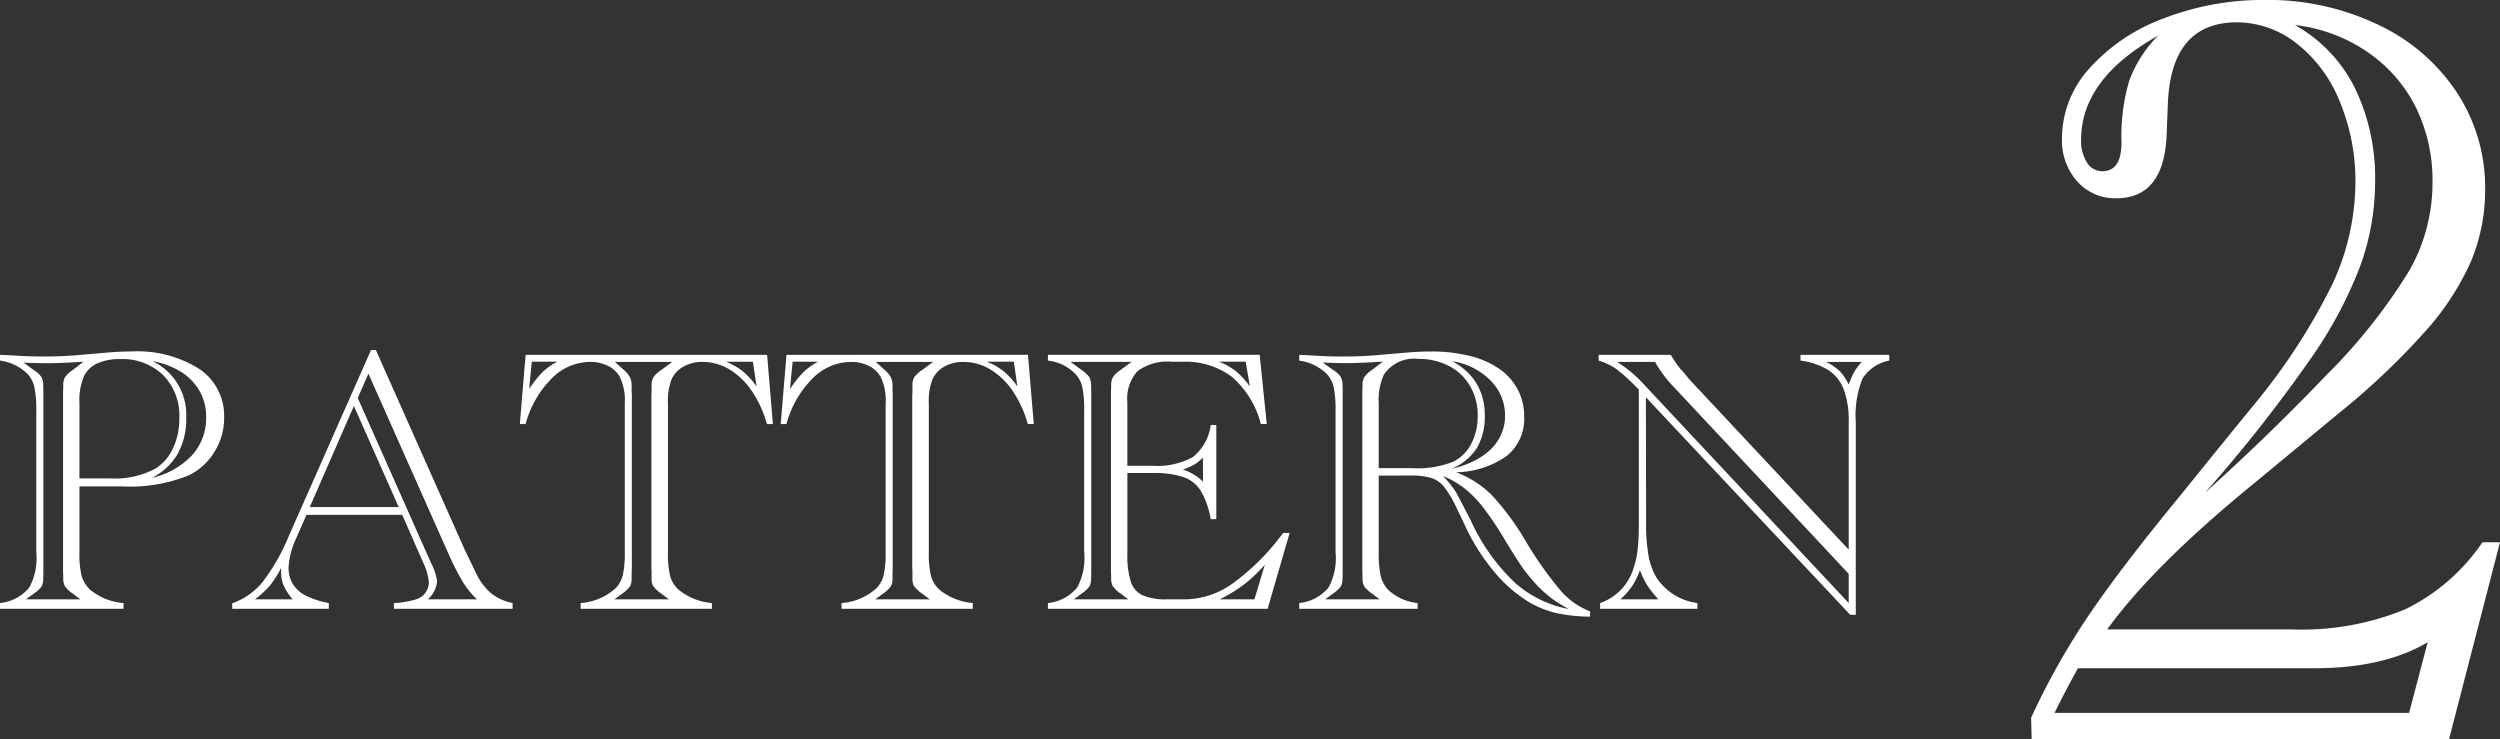
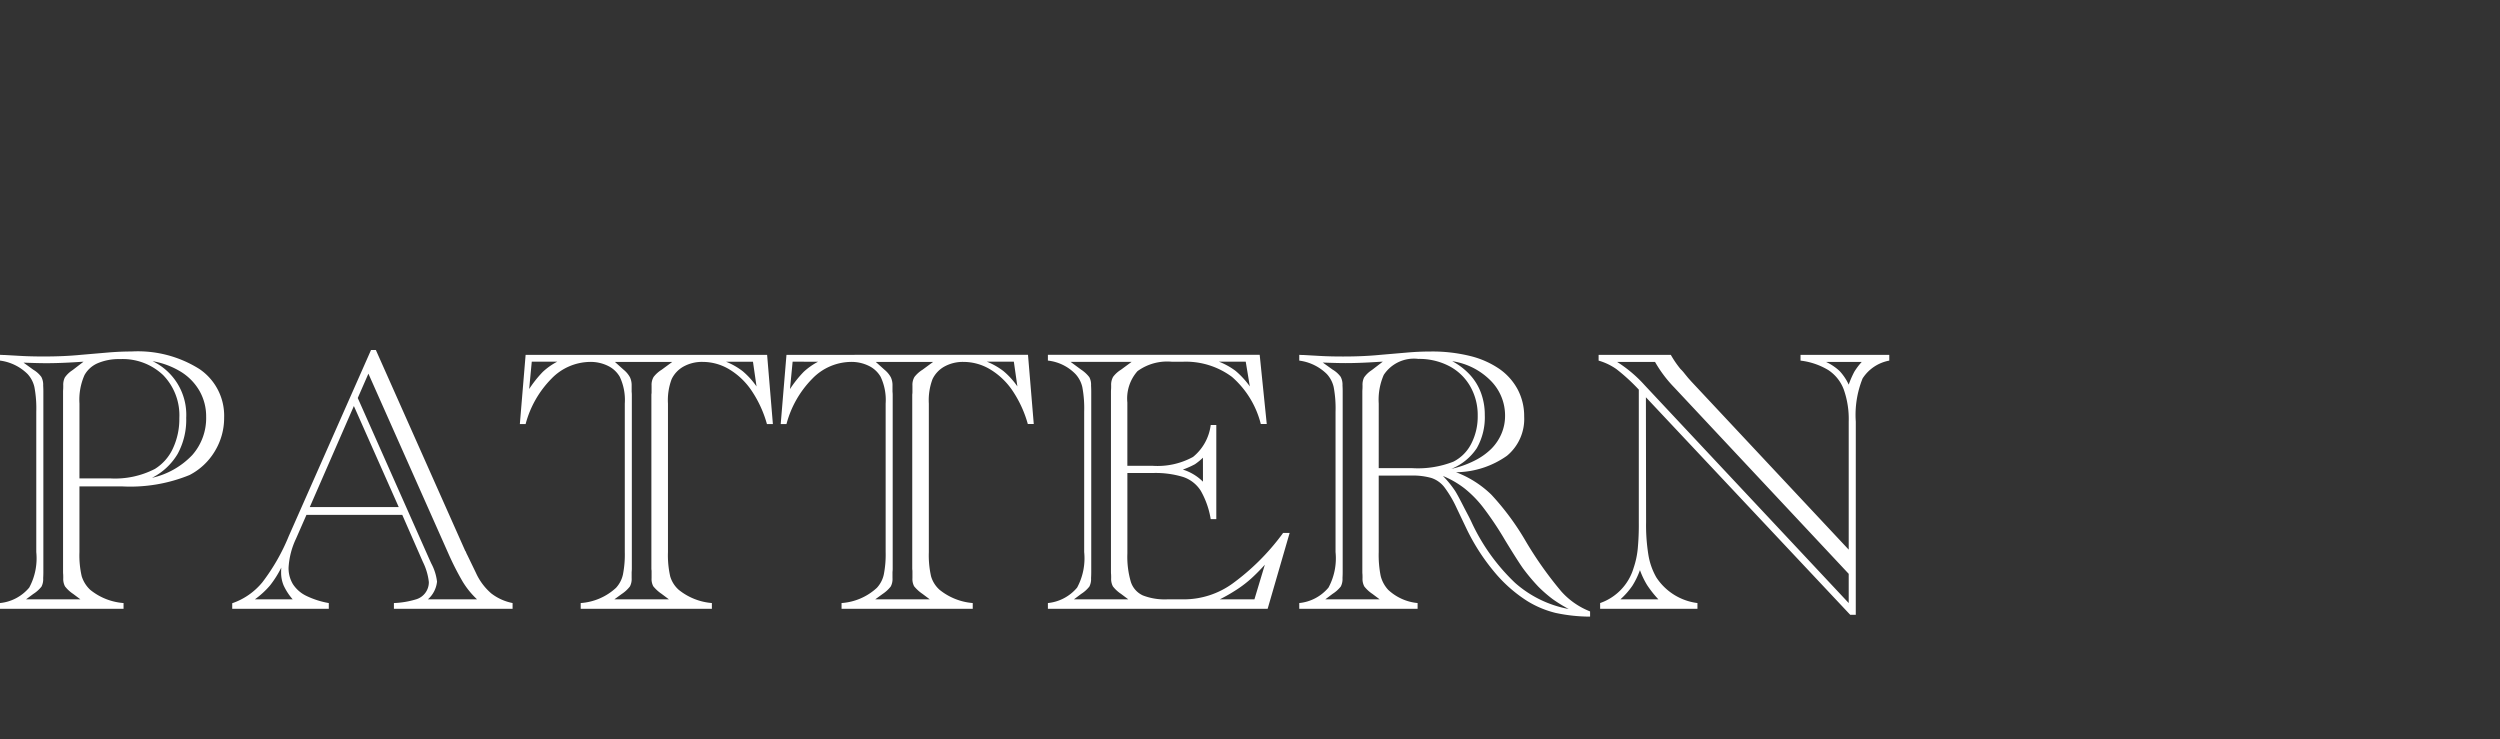
<svg xmlns="http://www.w3.org/2000/svg" width="229.626" height="67.92" viewBox="0 0 229.626 67.92">
  <rect x="0" y="0" width="229.626" height="67.92" fill="#333333" stroke="none" />
  <g transform="translate(-844.69 -2081.076)">
-     <path d="M6.982-10.107H23.926a25.034,25.034,0,0,0,10.449-1.855,18.211,18.211,0,0,0,7.08-6.152h1.611L38.379,0H.049L0-2A66.07,66.07,0,0,1,5.176-11.23q2.979-4.443,8.691-11.377,2.441-3.027,4.126-5.1t2.612-3.2A56.364,56.364,0,0,0,27.661-41.8a22.326,22.326,0,0,0,2.124-9.375,18.916,18.916,0,0,0-1.44-7.422,12.747,12.747,0,0,0-3.979-5.347A8.867,8.867,0,0,0,18.9-65.869q-6.1,0-6.348,7.617l-.1,2.588q-.2,5.957-4.639,5.957a4.639,4.639,0,0,1-3.564-1.538,5.644,5.644,0,0,1-1.416-3.979A9.581,9.581,0,0,1,5.322-61.6a16.986,16.986,0,0,1,6.812-4.614,25.332,25.332,0,0,1,9.4-1.709,23.373,23.373,0,0,1,10.278,2.246,17.62,17.62,0,0,1,7.275,6.226A15.885,15.885,0,0,1,41.7-50.537a17,17,0,0,1-1.294,6.616,24.7,24.7,0,0,1-4.3,6.543,66.333,66.333,0,0,1-7.886,7.446l-7.91,6.543Q11.23-15.967,6.982-10.107ZM11.67-64.648q-7.08,3.955-7.08,9.57A3.672,3.672,0,0,0,5.127-53a1.634,1.634,0,0,0,1.416.806Q8.3-52.2,8.3-54.834a17.858,17.858,0,0,1,.732-5.737A11.6,11.6,0,0,1,11.67-64.648ZM34.717-2.441l1.709-6.494q-4,2.393-10.449,2.393H4.3q-1.221,2.2-2.148,4.1ZM15.967-22.656q6.006-5.42,11.182-10.84a51.4,51.4,0,0,0,7.617-9.619,16.352,16.352,0,0,0,2.1-8.008,15.249,15.249,0,0,0-1.538-6.958,13.453,13.453,0,0,0-4.419-5.054,14.832,14.832,0,0,0-6.689-2.49,13.534,13.534,0,0,1,5.493,5.737,18.96,18.96,0,0,1,1.88,8.716,22.517,22.517,0,0,1-1.416,7.813,38.708,38.708,0,0,1-4.443,8.3A135.366,135.366,0,0,1,15.967-22.656Z" transform="translate(1031.25 2148.996)" fill="#fff" />
    <path d="M8.237-11.245v6.033A8.548,8.548,0,0,0,8.442-3a2.885,2.885,0,0,0,.786,1.256A5.506,5.506,0,0,0,12.288-.53V0H.94V-.53A4.02,4.02,0,0,0,3.623-1.948a5.656,5.656,0,0,0,.649-3.264v-12.9A10.548,10.548,0,0,0,4.1-20.371a2.639,2.639,0,0,0-.632-1.2A4.416,4.416,0,0,0,.94-22.8v-.53q.256.017.427.017l1.5.085q.906.051,2.1.051,1.9,0,3.435-.154l2.393-.205q1.162-.1,2.222-.1a10.6,10.6,0,0,1,6.246,1.615,5.171,5.171,0,0,1,2.264,4.452,5.885,5.885,0,0,1-.854,3.093,5.806,5.806,0,0,1-2.324,2.188,14.4,14.4,0,0,1-6.238,1.042H8.237Zm0-.735h2.8a7.982,7.982,0,0,0,4.136-.872,4.335,4.335,0,0,0,1.649-1.88,6.367,6.367,0,0,0,.59-2.786,5.3,5.3,0,0,0-1.487-3.948,5.393,5.393,0,0,0-3.965-1.47,4.935,4.935,0,0,0-2.042.376A2.532,2.532,0,0,0,8.7-21.465a5.579,5.579,0,0,0-.461,2.615Zm6.665-.051a7.3,7.3,0,0,0,3.7-2.094,5.124,5.124,0,0,0,1.273-3.512,4.713,4.713,0,0,0-.6-2.358,4.993,4.993,0,0,0-1.692-1.76,7.368,7.368,0,0,0-2.632-.991,5.459,5.459,0,0,1,3.093,5.2,6.55,6.55,0,0,1-.786,3.315A5.75,5.75,0,0,1,14.9-12.031ZM3.333-.872h4.99l-.667-.5a3.115,3.115,0,0,1-.743-.684A1.458,1.458,0,0,1,6.75-2.82q0-.273-.009-.367t-.009-.2v-16.56q0-.1.009-.205t.009-.359a1.511,1.511,0,0,1,.145-.735,2.454,2.454,0,0,1,.641-.632l.12-.085.957-.735L8-22.661q-1.555.1-2.8.1-.769,0-2.1-.051L4-21.96a2.475,2.475,0,0,1,.735.658,1.539,1.539,0,0,1,.171.795q.017.291.017.564v16.56q0,.273-.017.564a1.518,1.518,0,0,1-.154.778A2.994,2.994,0,0,1,4-1.367ZM37.888-8.63h-8.8L28.13-6.443a7.127,7.127,0,0,0-.684,2.649,2.822,2.822,0,0,0,.4,1.53,3.038,3.038,0,0,0,1.2,1.06,7.788,7.788,0,0,0,2.094.675V0h-8.87V-.513a6.166,6.166,0,0,0,2.76-1.914,18.369,18.369,0,0,0,2.435-4.255l7.554-17.09h.444L43.682-5.3a.156.156,0,0,1,.06.094,1.247,1.247,0,0,0,.068.162l.094.188L44.656-3.3a5.472,5.472,0,0,0,1.4,1.88,4.664,4.664,0,0,0,1.965.889V0h-10.9V-.53A7.972,7.972,0,0,0,39.1-.854a1.641,1.641,0,0,0,1.23-1.606,5.549,5.549,0,0,0-.547-1.846Zm-.325-.718-4.119-9.28-4.05,9.28ZM33.8-19.363l6.58,14.817.171.376a4.654,4.654,0,0,1,.53,1.675,2.514,2.514,0,0,1-.837,1.624h4.512a7.689,7.689,0,0,1-1.333-1.649A25.72,25.72,0,0,1,42.109-5.11L34.778-21.6ZM27.822-.872A5.412,5.412,0,0,1,27-2.128a3.013,3.013,0,0,1-.239-1.2q0-.291.017-.461a9.459,9.459,0,0,1-1.042,1.649A7.877,7.877,0,0,1,24.353-.872ZM71.4-23.328l.53,6.357h-.547a10.543,10.543,0,0,0-1.393-3.042,6.539,6.539,0,0,0-2.051-1.974,4.749,4.749,0,0,0-2.452-.692,3.512,3.512,0,0,0-1.752.419,2.626,2.626,0,0,0-1.1,1.154,5.479,5.479,0,0,0-.342,2.256V-5.212a8.761,8.761,0,0,0,.205,2.23,2.654,2.654,0,0,0,.786,1.239A5.579,5.579,0,0,0,66.326-.53V0H54.277V-.53a5.318,5.318,0,0,0,3.247-1.4,2.642,2.642,0,0,0,.632-1.213,9.495,9.495,0,0,0,.171-2.068V-18.85a4.973,4.973,0,0,0-.461-2.461,2.515,2.515,0,0,0-1.077-1,3.589,3.589,0,0,0-1.658-.367,5,5,0,0,0-3.529,1.53,9.312,9.312,0,0,0-2.384,4.178h-.53l.53-6.357Zm-1.3.632H67.625a6.381,6.381,0,0,1,1.521.863,7.083,7.083,0,0,1,1.282,1.41ZM57.371-.872h5.007l-.667-.5a3.508,3.508,0,0,1-.769-.7,1.426,1.426,0,0,1-.154-.752v-.564a1.355,1.355,0,0,0-.009-.188.623.623,0,0,1-.009-.1V-19.653a.623.623,0,0,1,.009-.1,1.355,1.355,0,0,0,.009-.188v-.564a1.425,1.425,0,0,1,.188-.795,2.814,2.814,0,0,1,.735-.658l.974-.718H57.422l.8.718a2.375,2.375,0,0,1,.581.692,1.724,1.724,0,0,1,.154.76v.564a2.637,2.637,0,0,1,.017.291V-3.674a2.637,2.637,0,0,1-.017.291v.564a1.458,1.458,0,0,1-.162.769,3.115,3.115,0,0,1-.743.684ZM49.783-22.7l-.239,2.512a10.553,10.553,0,0,1,1.248-1.572,6.069,6.069,0,0,1,1.333-.94Zm45.579-.632.53,6.357h-.547a10.543,10.543,0,0,0-1.393-3.042A6.539,6.539,0,0,0,91.9-21.986a4.749,4.749,0,0,0-2.452-.692,3.512,3.512,0,0,0-1.752.419,2.626,2.626,0,0,0-1.1,1.154,5.479,5.479,0,0,0-.342,2.256V-5.212a8.761,8.761,0,0,0,.205,2.23,2.654,2.654,0,0,0,.786,1.239A5.579,5.579,0,0,0,90.286-.53V0H78.237V-.53a5.318,5.318,0,0,0,3.247-1.4,2.642,2.642,0,0,0,.632-1.213,9.5,9.5,0,0,0,.171-2.068V-18.85a4.973,4.973,0,0,0-.461-2.461,2.515,2.515,0,0,0-1.077-1,3.589,3.589,0,0,0-1.658-.367,5,5,0,0,0-3.529,1.53,9.312,9.312,0,0,0-2.384,4.178h-.53l.53-6.357Zm-1.3.632H91.584a6.381,6.381,0,0,1,1.521.863,7.083,7.083,0,0,1,1.282,1.41ZM81.331-.872h5.007l-.667-.5a3.508,3.508,0,0,1-.769-.7,1.426,1.426,0,0,1-.154-.752v-.564a1.355,1.355,0,0,0-.009-.188.622.622,0,0,1-.009-.1V-19.653a.622.622,0,0,1,.009-.1,1.355,1.355,0,0,0,.009-.188v-.564a1.425,1.425,0,0,1,.188-.795,2.814,2.814,0,0,1,.735-.658l.974-.718H81.382l.8.718a2.375,2.375,0,0,1,.581.692,1.724,1.724,0,0,1,.154.76v.564a2.638,2.638,0,0,1,.017.291V-3.674a2.638,2.638,0,0,1-.017.291v.564a1.458,1.458,0,0,1-.162.769,3.115,3.115,0,0,1-.743.684ZM73.743-22.7,73.5-20.183a10.553,10.553,0,0,1,1.248-1.572,6.069,6.069,0,0,1,1.333-.94Zm42.9-.632.649,6.357h-.547A8.481,8.481,0,0,0,114.1-21.3a7.1,7.1,0,0,0-4.554-1.393h-.957a4.63,4.63,0,0,0-3.17.863,3.784,3.784,0,0,0-.931,2.88v5.811h2.273a6.769,6.769,0,0,0,3.76-.812,4.5,4.5,0,0,0,1.624-2.931h.513v8.647h-.513a7.782,7.782,0,0,0-.914-2.606,3.066,3.066,0,0,0-1.606-1.265,8.655,8.655,0,0,0-2.811-.367h-2.324v7.4a8.175,8.175,0,0,0,.316,2.589,2.054,2.054,0,0,0,1.111,1.256,5.561,5.561,0,0,0,2.23.359h1.572a7.647,7.647,0,0,0,4.409-1.436,21.169,21.169,0,0,0,4.529-4.478l.137-.188h.6L117.373,0H97.19V-.53a4.02,4.02,0,0,0,2.683-1.418,5.656,5.656,0,0,0,.649-3.264v-12.9a10.548,10.548,0,0,0-.171-2.256,2.639,2.639,0,0,0-.632-1.2A4.162,4.162,0,0,0,97.19-22.8v-.53Zm-1.282.632H112.9a6.373,6.373,0,0,1,1.538.854,7.827,7.827,0,0,1,1.3,1.418Zm-3.931,8.818a5.354,5.354,0,0,1-.743.607,8.249,8.249,0,0,1-1.1.487,4.528,4.528,0,0,1,1.846,1.111ZM116.16-.872l.957-3.179q-.615.684-1.222,1.239a10.545,10.545,0,0,1-1.367,1.051,15.658,15.658,0,0,1-1.547.889Zm-16.577,0h4.99l-.667-.5a3.115,3.115,0,0,1-.743-.684A1.458,1.458,0,0,1,103-2.82q0-.273-.009-.367t-.009-.2v-16.56q0-.1.009-.205t.009-.359a1.479,1.479,0,0,1,.179-.795,2.657,2.657,0,0,1,.726-.658l.974-.718H99.275l.974.718a3.115,3.115,0,0,1,.743.684,1.458,1.458,0,0,1,.162.769q.017.291.017.564v16.56q0,.273-.017.564a1.518,1.518,0,0,1-.154.778,2.994,2.994,0,0,1-.752.675Zm27.993-11.365v7.024a9.774,9.774,0,0,0,.179,2.188,2.942,2.942,0,0,0,.692,1.282,4.593,4.593,0,0,0,2.7,1.213V0H120.278V-.53a4.02,4.02,0,0,0,2.683-1.418,5.656,5.656,0,0,0,.649-3.264v-12.9a10.548,10.548,0,0,0-.171-2.256,2.639,2.639,0,0,0-.632-1.2,4.416,4.416,0,0,0-2.529-1.23v-.53q.239.017.427.017l1.5.085q.906.051,2.1.051,1.9,0,3.435-.154l2.393-.205q1.128-.1,2.222-.1a14.466,14.466,0,0,1,3.606.41,8.178,8.178,0,0,1,2.683,1.179,5.406,5.406,0,0,1,1.692,1.888,5.228,5.228,0,0,1,.6,2.5,4.386,4.386,0,0,1-1.581,3.6,8.229,8.229,0,0,1-4.674,1.512,9.473,9.473,0,0,1,3.239,2.059,23.947,23.947,0,0,1,3.153,4.264,34.041,34.041,0,0,0,3.264,4.614A6.914,6.914,0,0,0,146.99.239V.718a15.278,15.278,0,0,1-3.17-.342,9.032,9.032,0,0,1-2.606-1.094,12.965,12.965,0,0,1-3.059-2.717,19.04,19.04,0,0,1-2.512-3.914l-.906-1.9a10.484,10.484,0,0,0-1.145-1.94,2.509,2.509,0,0,0-1.179-.829,6.239,6.239,0,0,0-1.863-.222Zm0-.684h3.059a8.879,8.879,0,0,0,3.811-.6,3.745,3.745,0,0,0,1.632-1.649,5.437,5.437,0,0,0,.59-2.572,5.293,5.293,0,0,0-.692-2.7,4.768,4.768,0,0,0-1.931-1.854,5.938,5.938,0,0,0-2.828-.658,3.313,3.313,0,0,0-3.179,1.47,5.691,5.691,0,0,0-.461,2.632Zm6.665.068a8.988,8.988,0,0,0,2.094-.735A6.031,6.031,0,0,0,137.9-14.68a4.389,4.389,0,0,0,.948-1.4,4.162,4.162,0,0,0,.333-1.641,4.53,4.53,0,0,0-1.333-3.247,6.273,6.273,0,0,0-3.521-1.777,6.165,6.165,0,0,1,1.641,1.265,5.044,5.044,0,0,1,1.008,1.666,5.784,5.784,0,0,1,.342,2.008,5.719,5.719,0,0,1-.735,3.051A5.077,5.077,0,0,1,134.241-12.852ZM145.024.017a13.864,13.864,0,0,1-1.47-.906,12.4,12.4,0,0,1-1.316-1.145,17.927,17.927,0,0,1-1.393-1.658q-.5-.7-1.666-2.615a29.629,29.629,0,0,0-1.974-2.957,10.127,10.127,0,0,0-1.769-1.812,8.564,8.564,0,0,0-1.965-1.128,9.128,9.128,0,0,1,1.128,1.384q.239.376.854,1.589l.367.7q.179.342.35.718A18.265,18.265,0,0,0,140.1-2.384,10.252,10.252,0,0,0,145.024.017ZM122.671-.872h4.99l-.667-.5a3.115,3.115,0,0,1-.743-.684,1.458,1.458,0,0,1-.162-.769q0-.273-.009-.367t-.009-.2v-16.56q0-.1.009-.205t.009-.359a1.511,1.511,0,0,1,.145-.735,2.454,2.454,0,0,1,.641-.632l.12-.085.957-.735-.615.034q-1.555.1-2.8.1-.769,0-2.1-.051l.906.649a2.475,2.475,0,0,1,.735.658,1.539,1.539,0,0,1,.171.795q.017.291.017.564v16.56q0,.273-.017.564a1.518,1.518,0,0,1-.154.778,2.994,2.994,0,0,1-.752.675ZM171.394.547h-.513L152.117-19.431l.017,11.467a17.038,17.038,0,0,0,.222,3.076,6.179,6.179,0,0,0,.718,2A5.294,5.294,0,0,0,156.851-.53V0h-8.938V-.53a4.87,4.87,0,0,0,3.076-3.23,7.836,7.836,0,0,0,.376-1.735,23.063,23.063,0,0,0,.1-2.4V-20.132a17.478,17.478,0,0,0-2.051-1.88,5.472,5.472,0,0,0-1.641-.786v-.53h6.631a9.279,9.279,0,0,0,.889,1.3,3.656,3.656,0,0,1,.367.41q.265.325.35.427l.291.325L170.745-5.435V-17.192a8.158,8.158,0,0,0-.453-2.948,3.673,3.673,0,0,0-1.418-1.786,6.38,6.38,0,0,0-2.555-.872v-.53h8.152v.53a3.711,3.711,0,0,0-2.452,1.641,8.962,8.962,0,0,0-.624,3.965ZM170.745-.53V-3.213l-16.03-17.124a11.554,11.554,0,0,1-1.76-2.341h-3.486a12.017,12.017,0,0,1,2.546,2.153ZM168.66-22.678a4.816,4.816,0,0,1,1.248.837,4.815,4.815,0,0,1,.837,1.248,8.9,8.9,0,0,1,.513-1.179,6.027,6.027,0,0,1,.684-.906ZM153.262-.872a9.861,9.861,0,0,1-1.034-1.307,7.587,7.587,0,0,1-.658-1.376,7.27,7.27,0,0,1-.7,1.444,7.007,7.007,0,0,1-1.094,1.239Z" transform="translate(843.75 2136.996)" fill="#fff" />
  </g>
</svg>